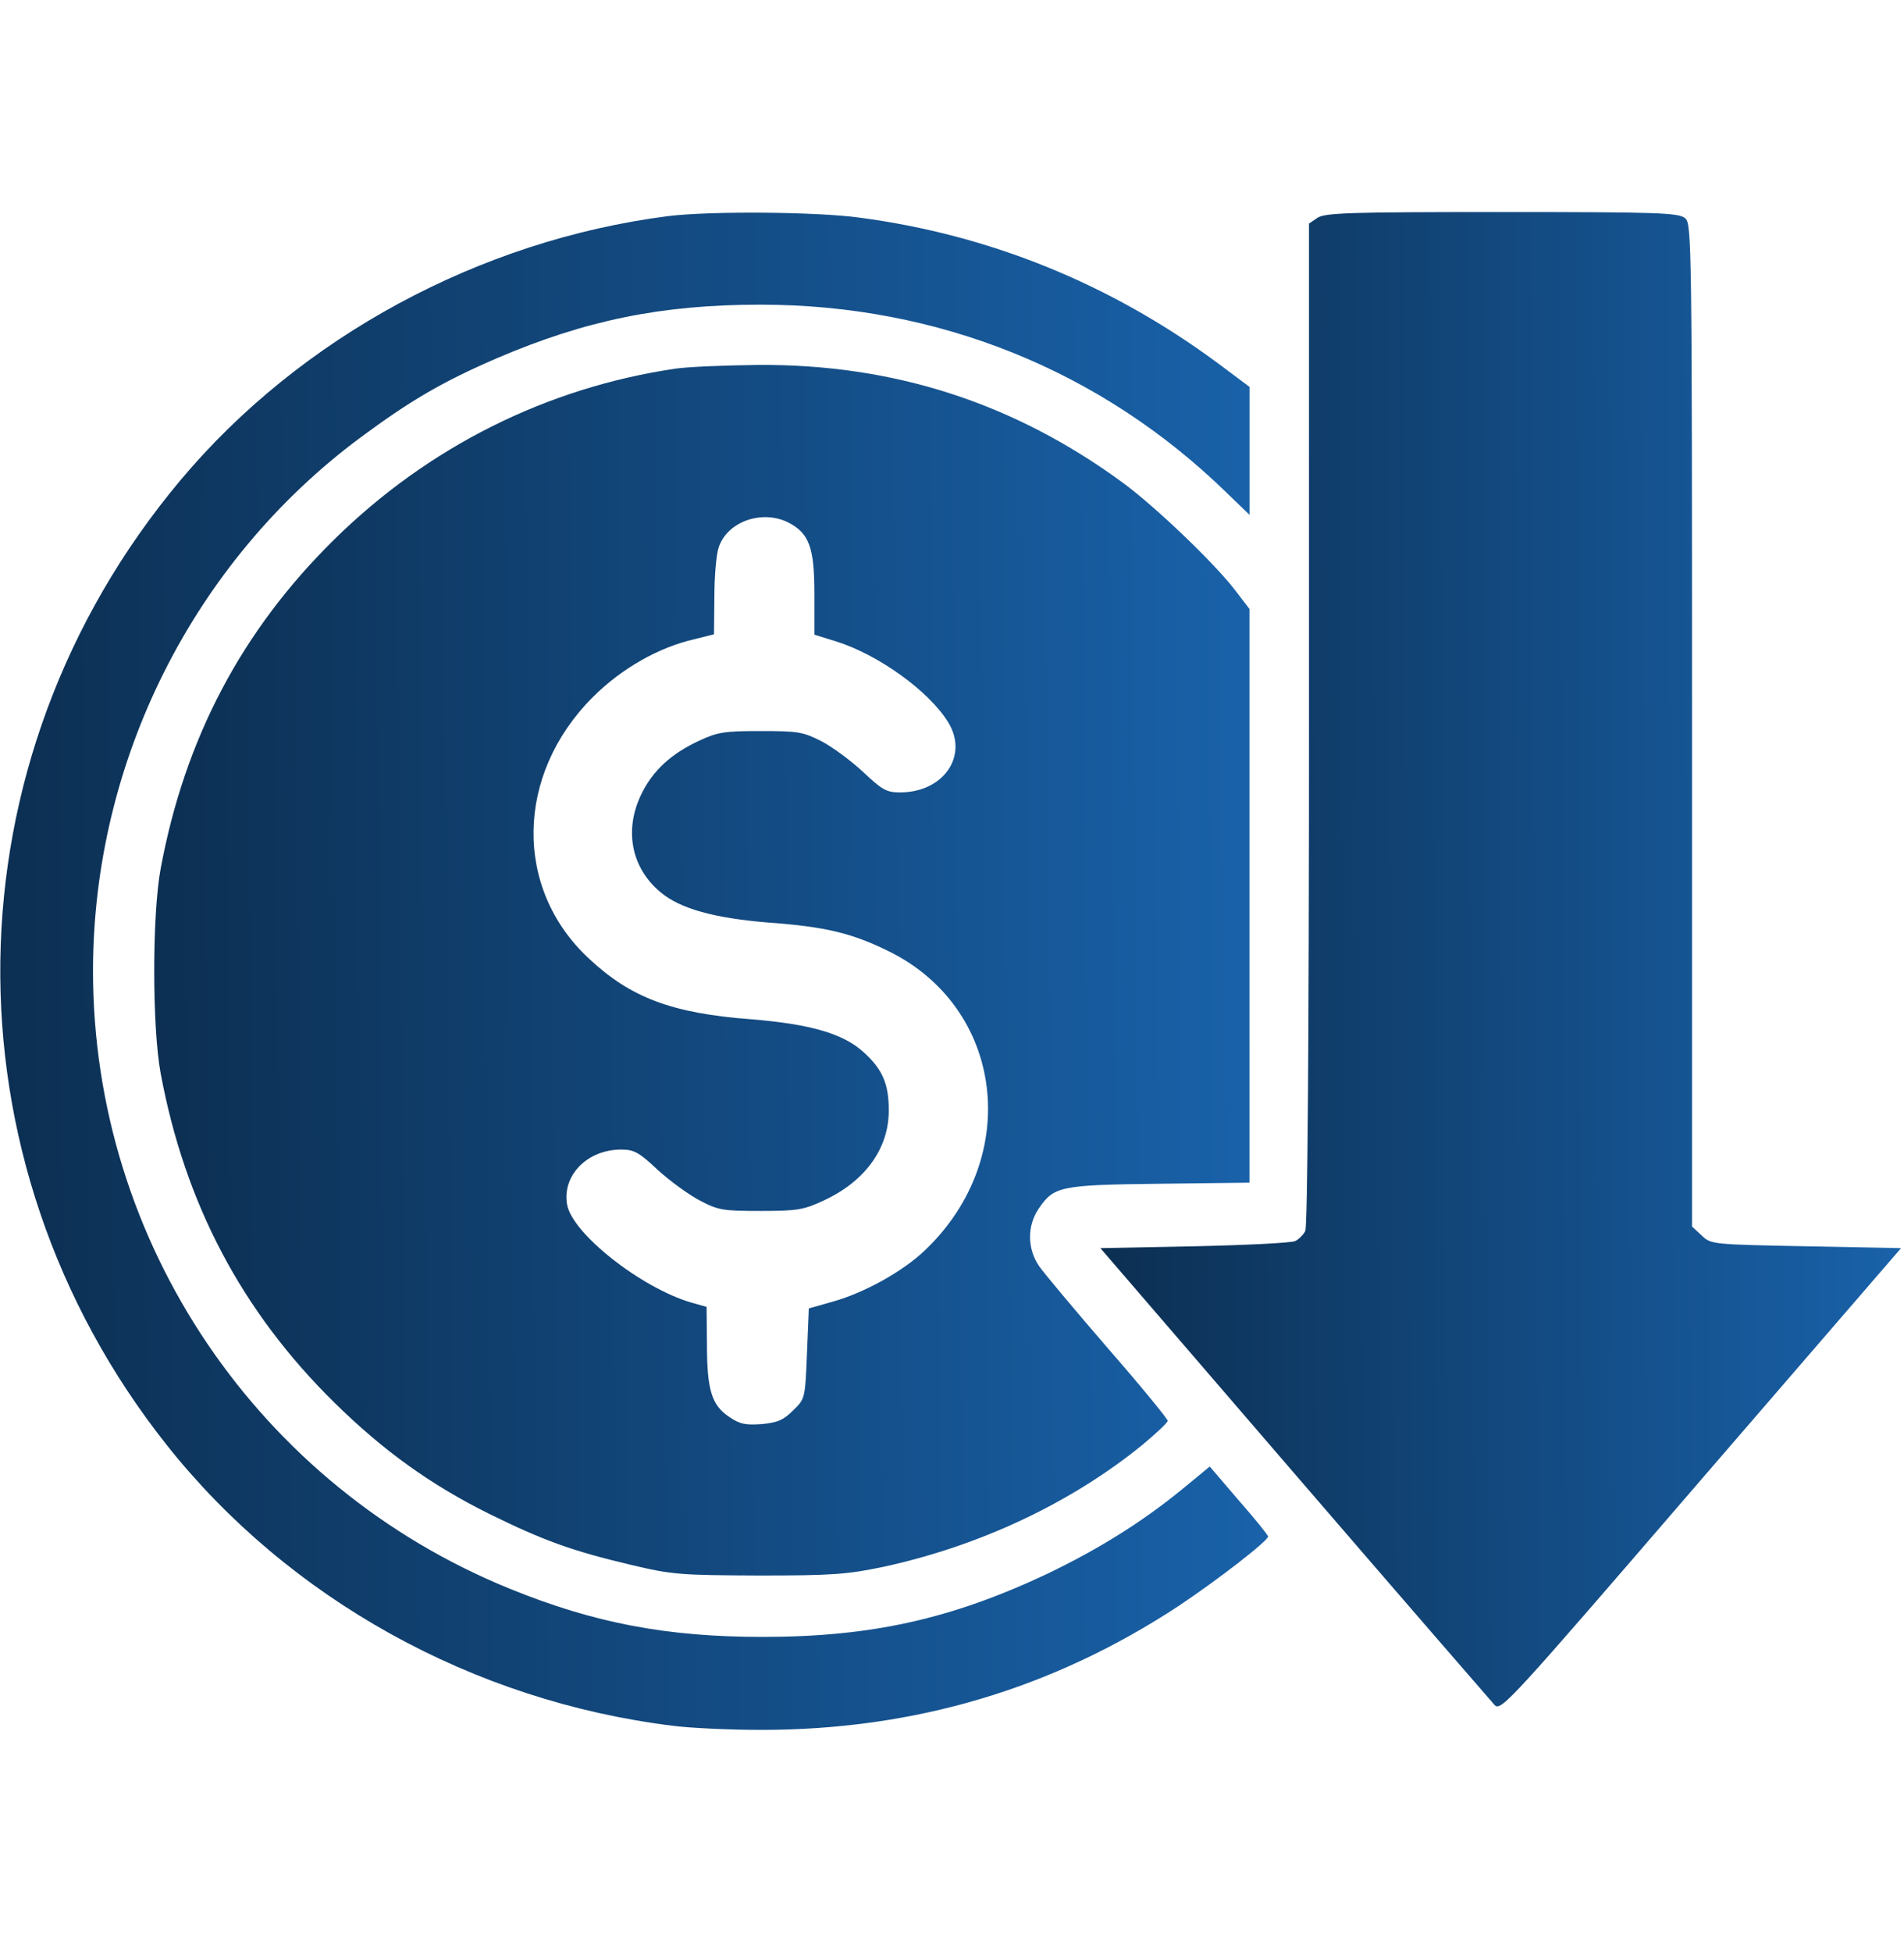
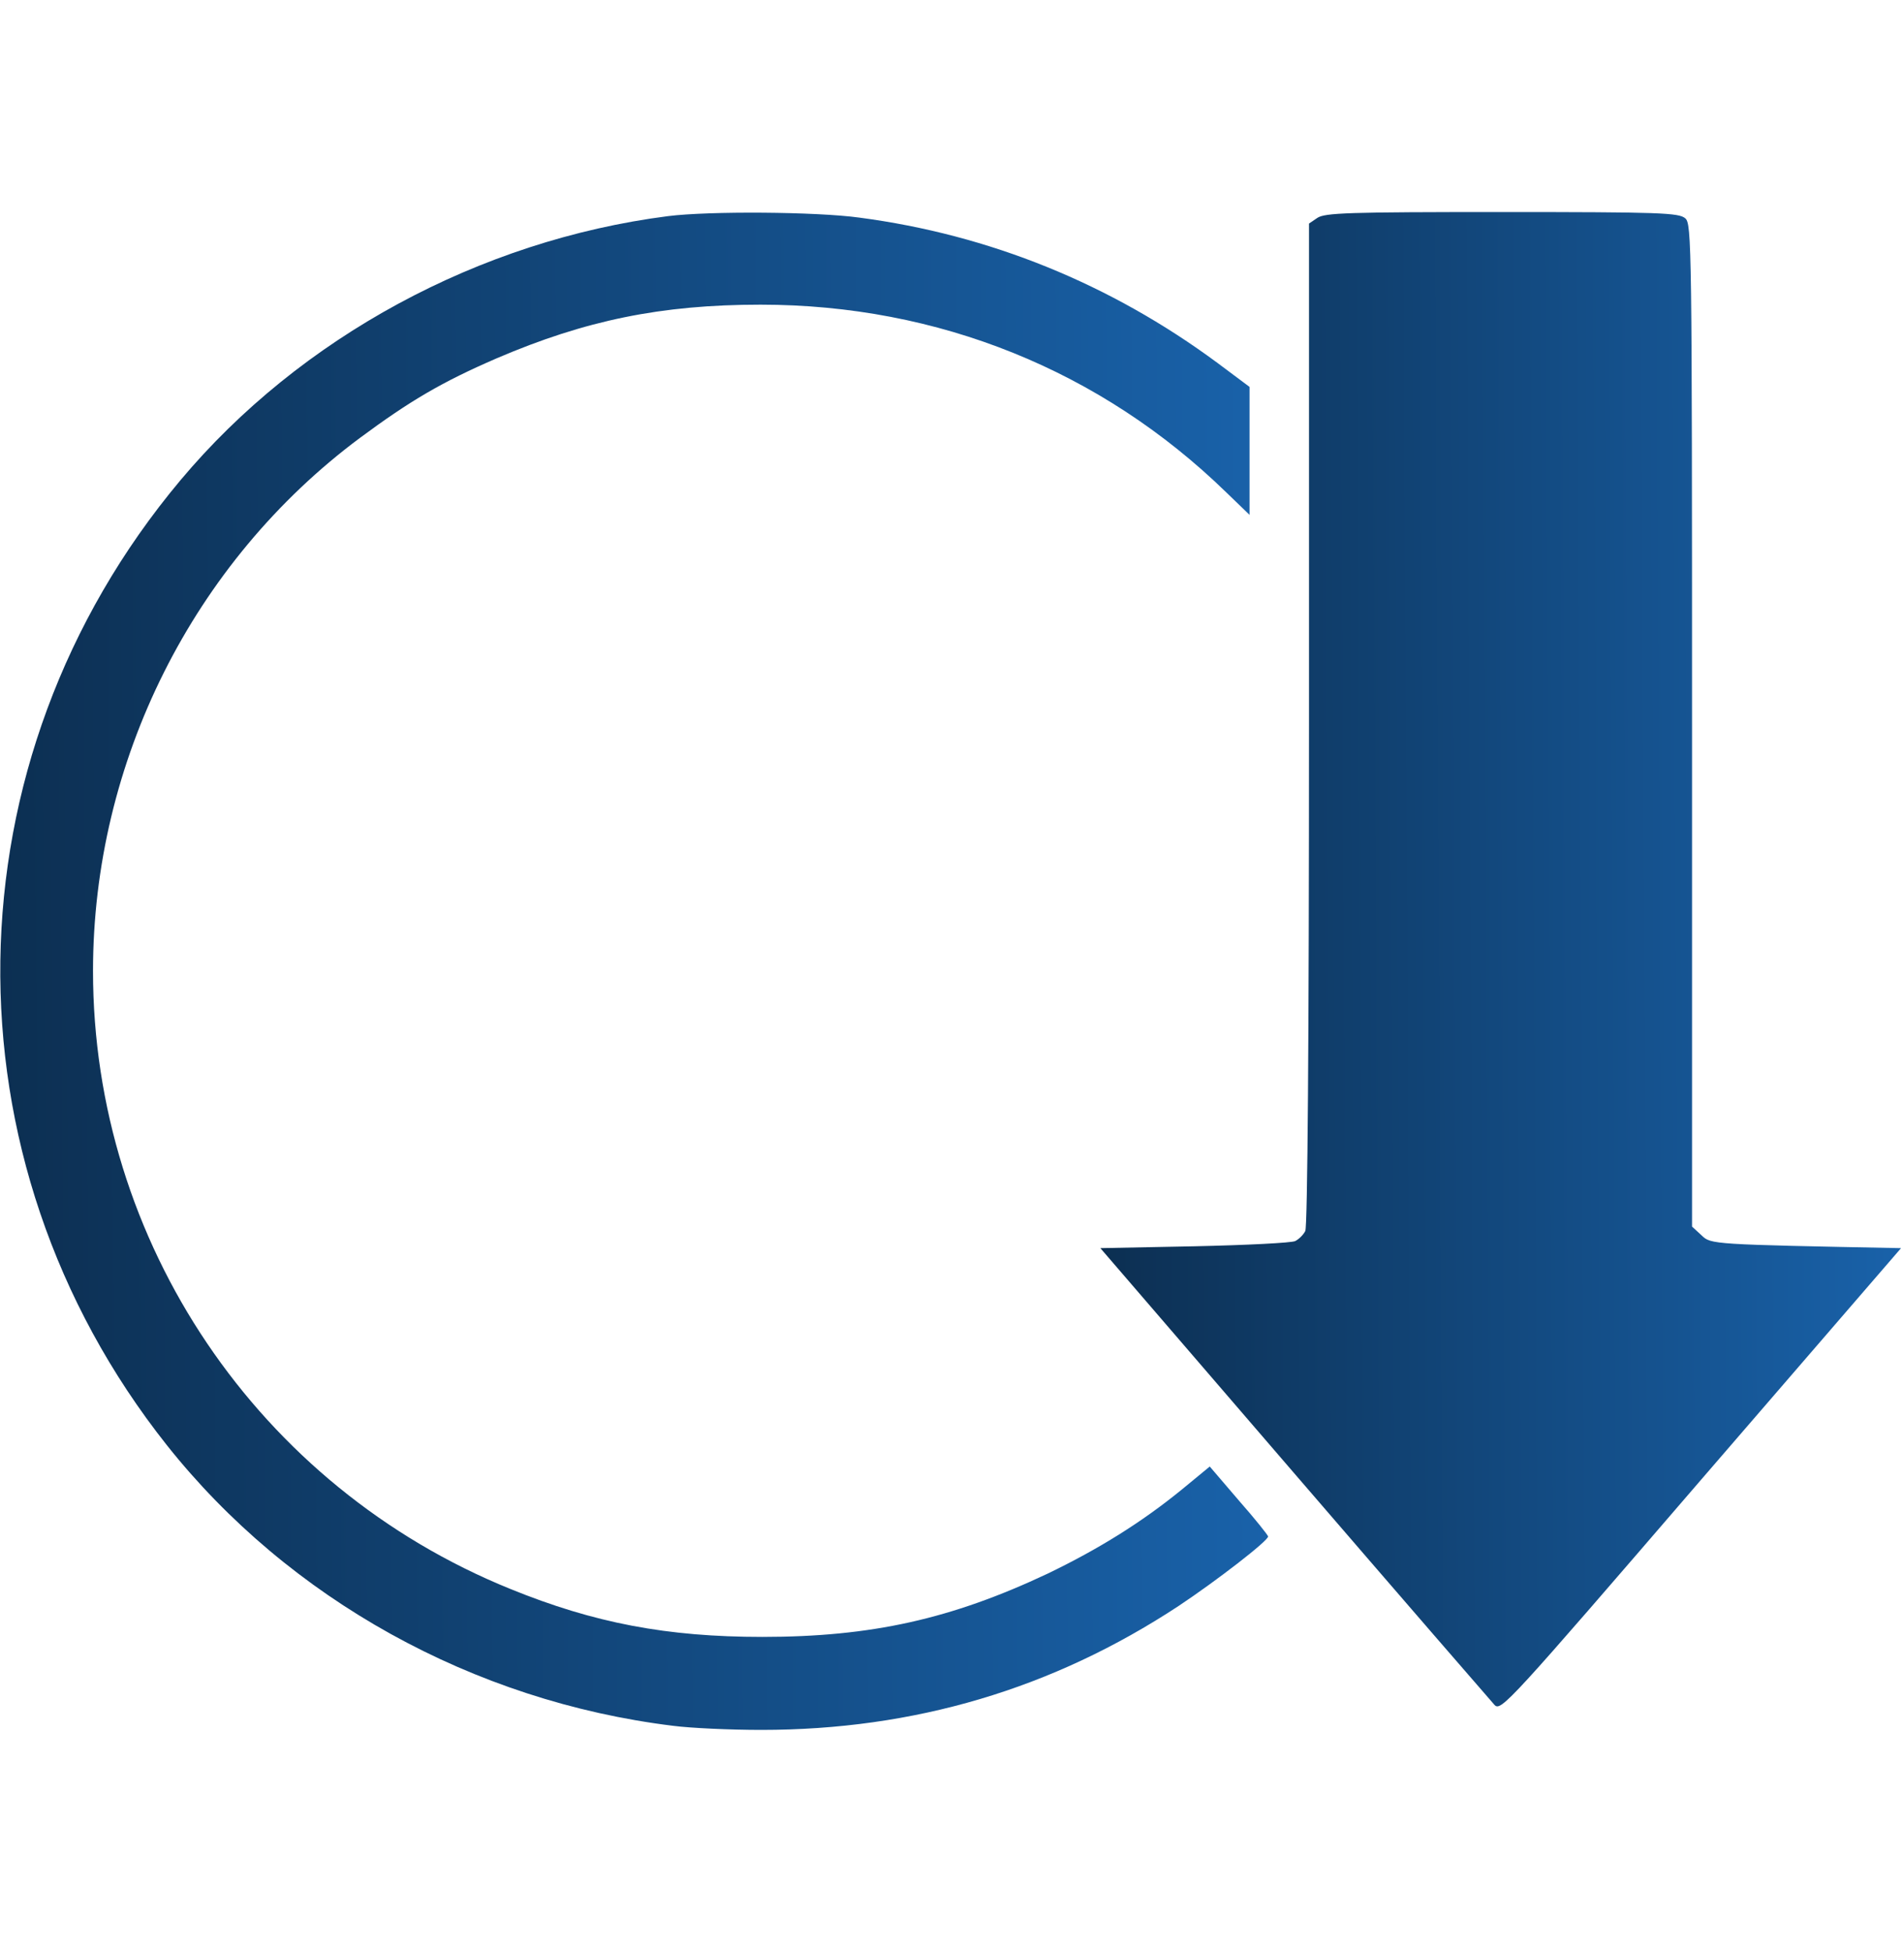
<svg xmlns="http://www.w3.org/2000/svg" width="40" height="41" viewBox="0 0 40 41" fill="none">
  <path d="M14.032 4.539C10.071 5.047 6.305 7.086 3.79 10.086C-1.148 15.977 -1.265 24.336 3.508 30.352C6.071 33.578 9.938 35.727 14.141 36.242C14.501 36.289 15.336 36.328 15.993 36.328C19.204 36.328 22.11 35.469 24.758 33.727C25.547 33.203 26.641 32.359 26.641 32.266C26.641 32.242 26.368 31.898 26.024 31.508L25.415 30.797L24.837 31.273C23.985 31.969 23.079 32.531 22.008 33.047C19.985 34 18.305 34.375 16.016 34.375C14.016 34.375 12.485 34.086 10.719 33.367C5.422 31.219 1.954 26.086 1.954 20.391C1.954 15.992 4.055 11.805 7.563 9.195C8.618 8.414 9.282 8.023 10.438 7.523C12.297 6.727 13.891 6.398 15.977 6.398C19.712 6.398 23.133 7.781 25.766 10.344L26.251 10.812V9.469V8.125L25.571 7.617C23.329 5.961 20.79 4.93 18.055 4.57C17.149 4.445 14.891 4.43 14.032 4.539Z" fill="url(#paint0_linear_7679_1854)" />
-   <path d="M27.672 4.578L27.5 4.695V15.203C27.5 21.859 27.469 25.765 27.422 25.851C27.383 25.929 27.289 26.023 27.211 26.062C27.133 26.101 26.18 26.148 25.094 26.172L23.117 26.211L27.188 30.937C29.43 33.539 31.328 35.726 31.398 35.804C31.531 35.945 31.695 35.765 35.734 31.078L39.938 26.211L37.945 26.172C35.969 26.133 35.945 26.133 35.75 25.945L35.547 25.758V15.234C35.547 5.14 35.539 4.703 35.406 4.586C35.273 4.468 34.891 4.453 31.555 4.453C28.328 4.453 27.828 4.468 27.672 4.578Z" fill="url(#paint1_linear_7679_1854)" />
-   <path d="M14.188 7.742C11.484 8.141 9 9.383 7.023 11.328C5.078 13.242 3.883 15.508 3.375 18.242C3.195 19.211 3.195 21.57 3.375 22.539C3.883 25.273 5.078 27.539 7.023 29.453C8.047 30.461 9.047 31.18 10.273 31.789C11.414 32.352 12.023 32.57 13.242 32.859C14.125 33.07 14.289 33.078 15.938 33.086C17.492 33.086 17.797 33.062 18.547 32.906C20.57 32.469 22.492 31.57 24.008 30.336C24.297 30.094 24.531 29.875 24.531 29.836C24.531 29.797 23.969 29.109 23.273 28.312C22.586 27.516 21.93 26.734 21.828 26.586C21.578 26.219 21.578 25.742 21.82 25.383C22.141 24.914 22.258 24.883 24.359 24.859L26.25 24.836V18.812V12.789L25.945 12.391C25.5 11.812 24.273 10.641 23.594 10.141C21.305 8.461 18.773 7.641 15.914 7.664C15.219 7.672 14.445 7.703 14.188 7.742ZM16.57 10.977C17 11.203 17.109 11.5 17.109 12.469V13.328L17.562 13.469C18.445 13.742 19.523 14.516 19.922 15.172C20.352 15.875 19.82 16.641 18.906 16.641C18.625 16.641 18.531 16.586 18.141 16.219C17.891 15.984 17.5 15.695 17.266 15.57C16.867 15.367 16.766 15.352 15.977 15.352C15.219 15.352 15.07 15.375 14.688 15.555C14.102 15.828 13.727 16.172 13.484 16.656C13.102 17.422 13.258 18.227 13.883 18.742C14.297 19.086 15.008 19.281 16.156 19.375C17.336 19.461 17.891 19.594 18.656 19.969C21.094 21.156 21.484 24.297 19.438 26.25C18.969 26.703 18.133 27.164 17.461 27.344L16.992 27.477L16.953 28.422C16.914 29.367 16.914 29.375 16.664 29.617C16.461 29.82 16.336 29.875 16 29.906C15.656 29.93 15.539 29.906 15.312 29.75C14.953 29.508 14.852 29.188 14.852 28.234L14.844 27.445L14.516 27.352C13.461 27.039 12.023 25.906 11.914 25.297C11.805 24.688 12.336 24.141 13.047 24.141C13.32 24.141 13.422 24.195 13.82 24.57C14.078 24.805 14.477 25.094 14.703 25.211C15.086 25.414 15.188 25.43 15.977 25.43C16.758 25.43 16.883 25.406 17.305 25.211C18.18 24.805 18.672 24.117 18.672 23.32C18.672 22.758 18.539 22.453 18.141 22.094C17.711 21.703 17.023 21.508 15.797 21.406C14.117 21.281 13.25 20.953 12.367 20.125C10.789 18.656 10.828 16.266 12.453 14.641C13.055 14.039 13.836 13.594 14.594 13.422L15 13.32L15.008 12.539C15.008 12.109 15.047 11.633 15.102 11.484C15.289 10.945 16.023 10.695 16.57 10.977Z" fill="url(#paint2_linear_7679_1854)" />
+   <path d="M27.672 4.578L27.5 4.695V15.203C27.5 21.859 27.469 25.765 27.422 25.851C27.383 25.929 27.289 26.023 27.211 26.062C27.133 26.101 26.18 26.148 25.094 26.172L23.117 26.211L27.188 30.937C29.43 33.539 31.328 35.726 31.398 35.804C31.531 35.945 31.695 35.765 35.734 31.078L39.938 26.211C35.969 26.133 35.945 26.133 35.75 25.945L35.547 25.758V15.234C35.547 5.14 35.539 4.703 35.406 4.586C35.273 4.468 34.891 4.453 31.555 4.453C28.328 4.453 27.828 4.468 27.672 4.578Z" fill="url(#paint1_linear_7679_1854)" />
  <defs>
    <linearGradient id="paint0_linear_7679_1854" x1="-4.077" y1="39.457" x2="26.944" y2="39.187" gradientUnits="userSpaceOnUse">
      <stop stop-color="#0A2744" />
      <stop offset="1" stop-color="#1962AA" />
    </linearGradient>
    <linearGradient id="paint1_linear_7679_1854" x1="20.539" y1="38.916" x2="40.13" y2="38.806" gradientUnits="userSpaceOnUse">
      <stop stop-color="#0A2744" />
      <stop offset="1" stop-color="#1962AA" />
    </linearGradient>
    <linearGradient id="paint2_linear_7679_1854" x1="-0.286" y1="35.583" x2="26.511" y2="35.33" gradientUnits="userSpaceOnUse">
      <stop stop-color="#0A2744" />
      <stop offset="1" stop-color="#1962AA" />
    </linearGradient>
  </defs>
</svg>